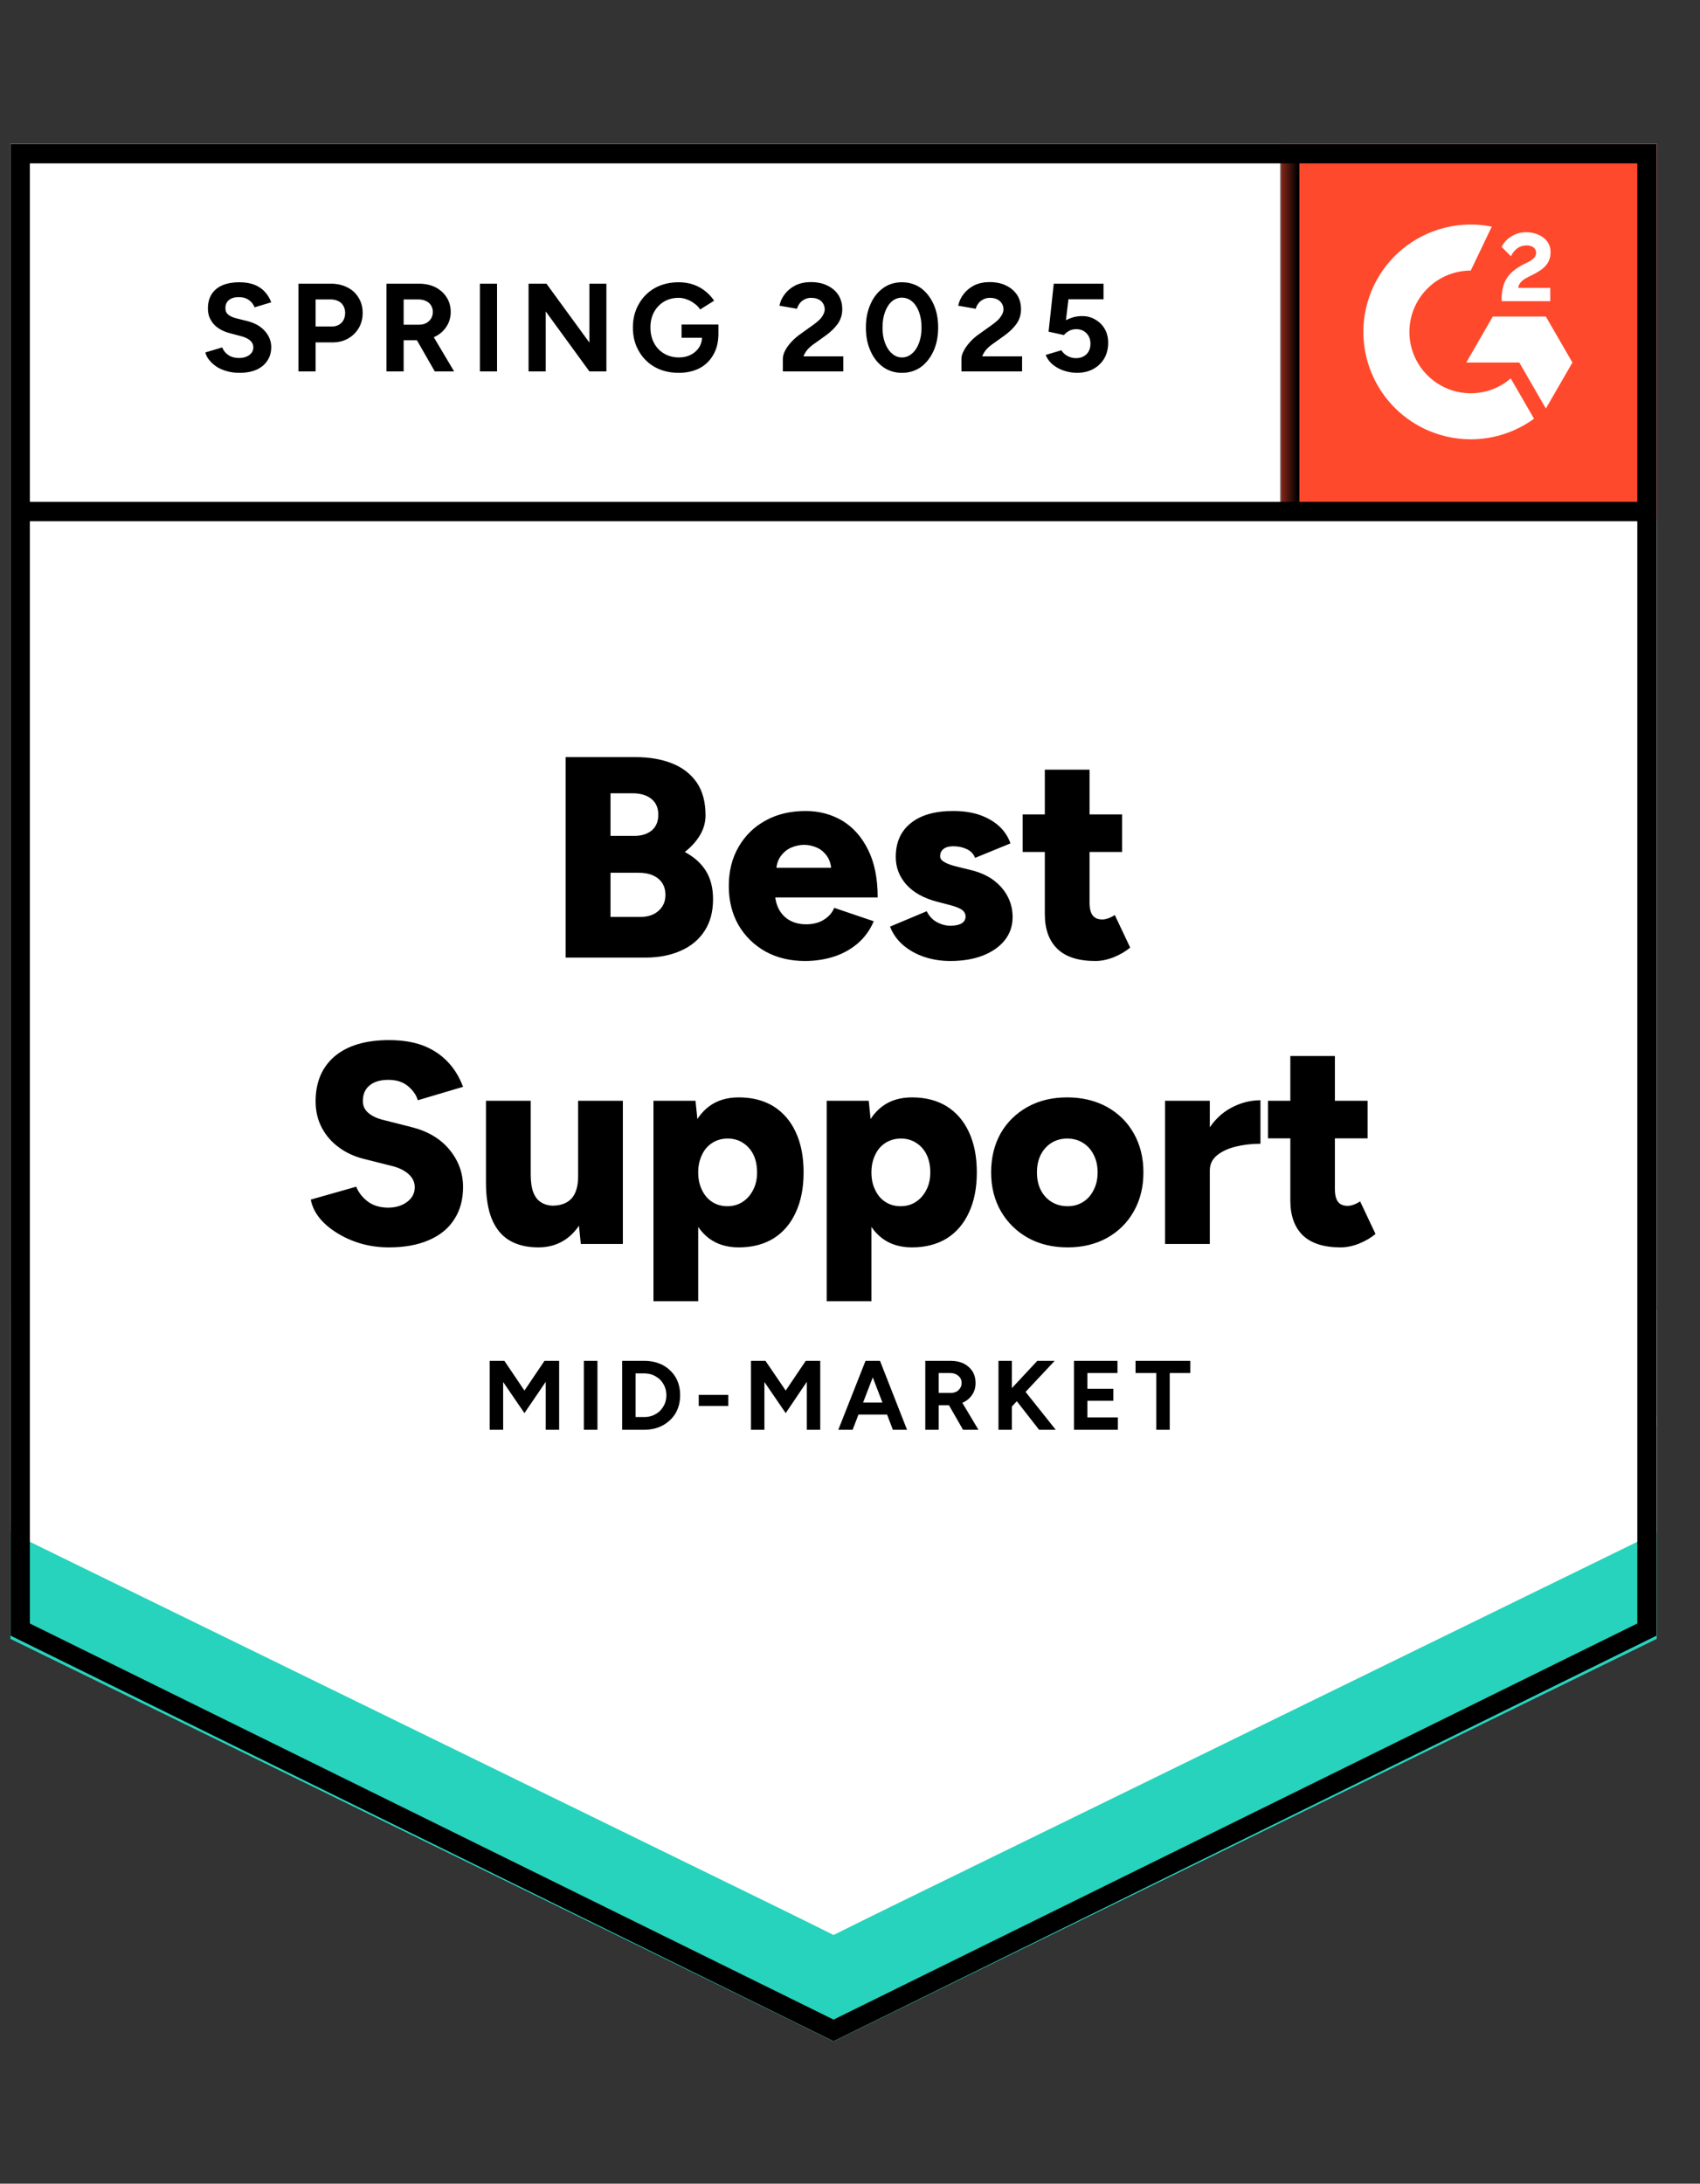
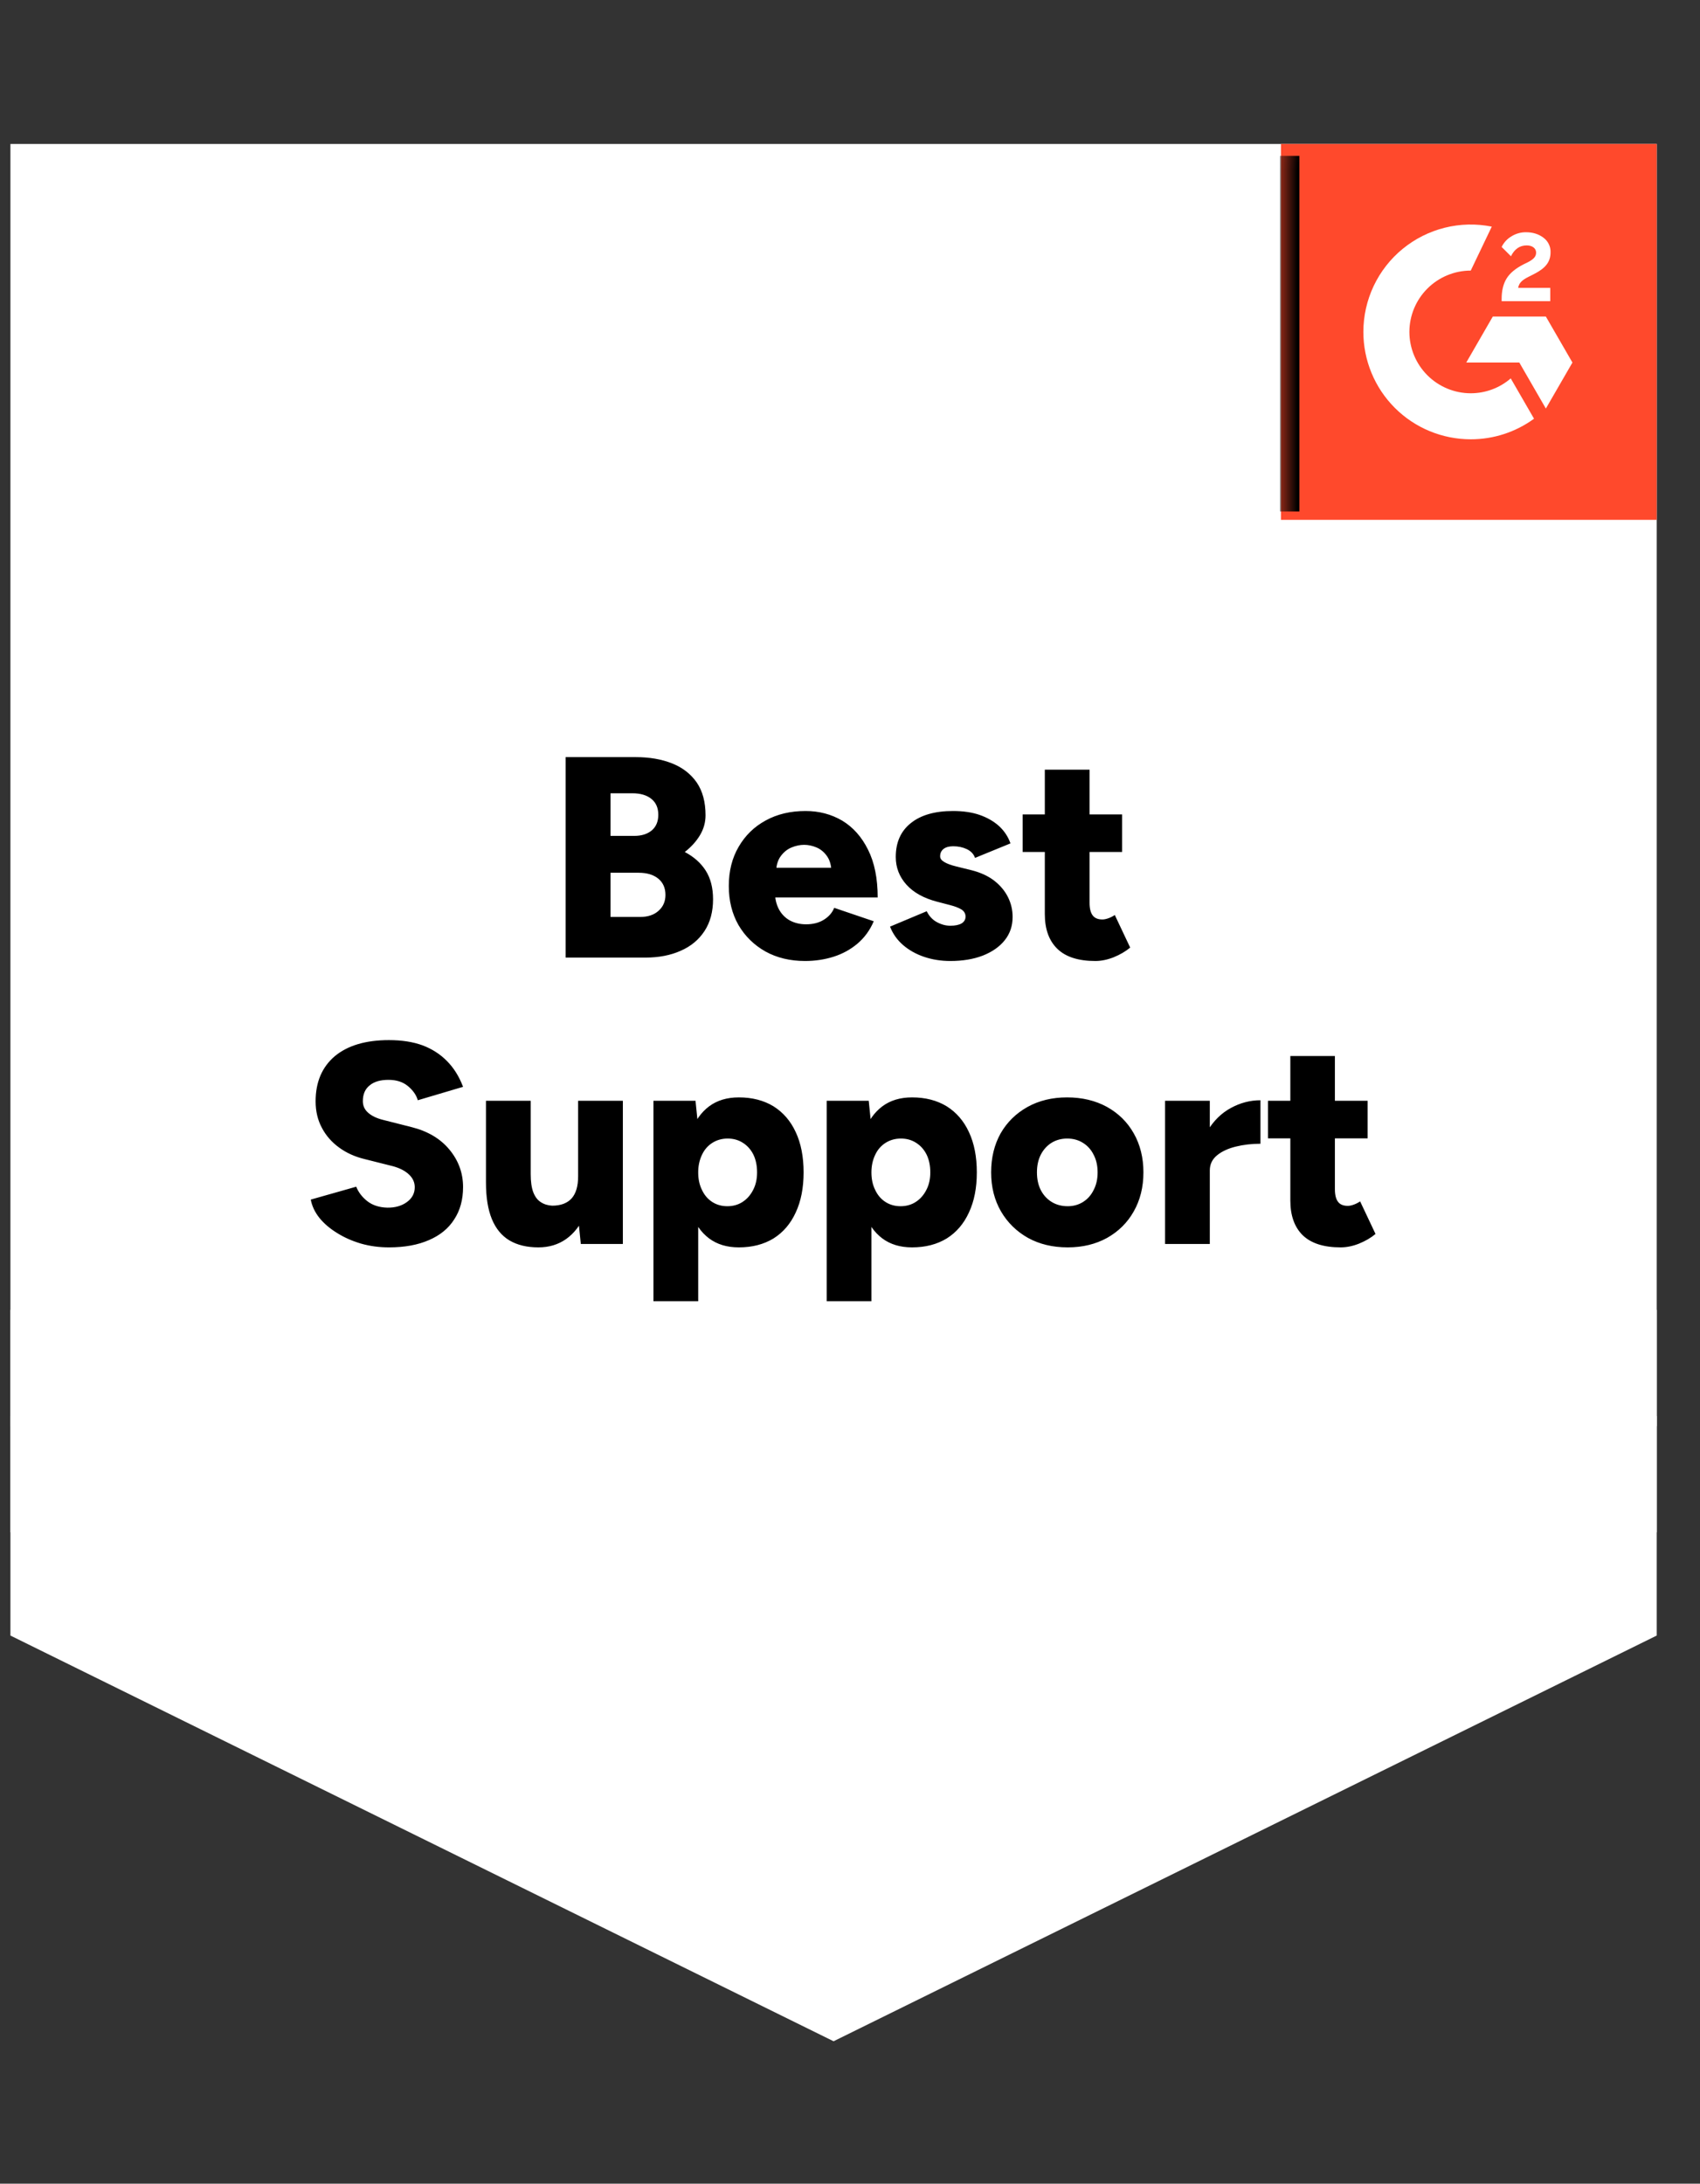
<svg xmlns="http://www.w3.org/2000/svg" width="95" height="122" viewBox="0 0 95 122" fill="none">
  <rect x="0" y="0" width="95" height="122" fill="#333333" stroke="none" />
  <g clip-path="url(#clip0_5874_19400)">
    <g clip-path="url(#clip1_5874_19400)">
      <path d="M0.582 91.377L46.582 114.043L92.582 91.377V8.043H0.582V91.377Z" fill="white" />
-       <path d="M0.582 91.377L46.582 114.043L92.582 91.377V8.043H0.582V91.377Z" fill="white" />
-       <path d="M13.377 20.83C13.13 20.83 12.9 20.8 12.687 20.74C12.467 20.68 12.273 20.597 12.107 20.49C11.94 20.377 11.803 20.253 11.697 20.12C11.583 19.987 11.51 19.843 11.477 19.69L12.417 19.41C12.477 19.57 12.583 19.707 12.737 19.82C12.89 19.933 13.083 19.993 13.317 20C13.563 20.007 13.767 19.953 13.927 19.84C14.08 19.727 14.157 19.583 14.157 19.41C14.157 19.257 14.097 19.127 13.977 19.02C13.85 18.913 13.68 18.833 13.467 18.78L12.827 18.61C12.593 18.55 12.383 18.457 12.197 18.33C12.017 18.21 11.877 18.057 11.777 17.87C11.67 17.69 11.617 17.48 11.617 17.24C11.617 16.773 11.77 16.41 12.077 16.15C12.383 15.897 12.817 15.77 13.377 15.77C13.69 15.77 13.963 15.813 14.197 15.9C14.437 15.993 14.633 16.123 14.787 16.29C14.947 16.457 15.07 16.657 15.157 16.89L14.227 17.17C14.167 17.01 14.063 16.877 13.917 16.77C13.763 16.657 13.573 16.6 13.347 16.6C13.113 16.6 12.93 16.653 12.797 16.76C12.663 16.867 12.597 17.02 12.597 17.22C12.597 17.373 12.65 17.493 12.757 17.58C12.863 17.667 13.007 17.733 13.187 17.78L13.827 17.94C14.247 18.047 14.573 18.233 14.807 18.5C15.04 18.767 15.157 19.063 15.157 19.39C15.157 19.677 15.087 19.927 14.947 20.14C14.807 20.36 14.607 20.53 14.347 20.65C14.08 20.77 13.757 20.83 13.377 20.83ZM16.677 20.75V15.85H18.497C18.843 15.85 19.15 15.92 19.417 16.06C19.683 16.193 19.89 16.383 20.037 16.63C20.19 16.877 20.267 17.16 20.267 17.48C20.267 17.8 20.193 18.083 20.047 18.33C19.9 18.577 19.703 18.77 19.457 18.91C19.203 19.057 18.91 19.13 18.577 19.13H17.637V20.75H16.677ZM17.637 18.24H18.557C18.77 18.24 18.947 18.17 19.087 18.03C19.22 17.89 19.287 17.707 19.287 17.48C19.287 17.26 19.213 17.077 19.067 16.93C18.913 16.797 18.717 16.73 18.477 16.73H17.637V18.24ZM21.597 20.75V15.85H23.417C23.763 15.85 24.07 15.917 24.337 16.05C24.603 16.19 24.81 16.377 24.957 16.61C25.11 16.843 25.187 17.117 25.187 17.43C25.187 17.737 25.107 18.01 24.947 18.25C24.793 18.49 24.58 18.677 24.307 18.81C24.04 18.943 23.733 19.01 23.387 19.01H22.557V20.75H21.597ZM24.297 20.75L23.167 18.78L23.897 18.26L25.377 20.75H24.297ZM22.557 18.14H23.427C23.573 18.14 23.703 18.11 23.817 18.05C23.93 17.99 24.02 17.907 24.087 17.8C24.153 17.693 24.187 17.57 24.187 17.43C24.187 17.223 24.113 17.053 23.967 16.92C23.813 16.793 23.617 16.73 23.377 16.73H22.557V18.14ZM26.817 20.75V15.85H27.777V20.75H26.817ZM29.537 20.75V15.85H30.537L32.937 19.14V15.85H33.887V20.75H32.937L30.497 17.4V20.75H29.537ZM37.927 20.83C37.427 20.83 36.983 20.723 36.597 20.51C36.21 20.29 35.91 19.99 35.697 19.61C35.477 19.23 35.367 18.793 35.367 18.3C35.367 17.807 35.477 17.37 35.697 16.99C35.91 16.61 36.21 16.31 36.597 16.09C36.983 15.877 37.427 15.77 37.927 15.77C38.227 15.77 38.5 15.813 38.747 15.9C39 15.987 39.223 16.11 39.417 16.27C39.61 16.423 39.773 16.6 39.907 16.8L39.127 17.29C39.047 17.163 38.94 17.053 38.807 16.96C38.68 16.86 38.54 16.783 38.387 16.73C38.233 16.67 38.08 16.64 37.927 16.64C37.62 16.64 37.347 16.71 37.107 16.85C36.867 16.997 36.68 17.193 36.547 17.44C36.413 17.687 36.347 17.973 36.347 18.3C36.347 18.62 36.413 18.907 36.547 19.16C36.68 19.413 36.867 19.61 37.107 19.75C37.347 19.897 37.627 19.97 37.947 19.97C38.193 19.97 38.413 19.92 38.607 19.82C38.8 19.72 38.953 19.583 39.067 19.41C39.18 19.23 39.237 19.023 39.237 18.79L40.147 18.65C40.147 19.11 40.05 19.503 39.857 19.83C39.67 20.157 39.41 20.407 39.077 20.58C38.743 20.747 38.36 20.83 37.927 20.83ZM38.087 18.87V18.13H40.147V18.72L39.627 18.87H38.087ZM43.747 20.75V20.04C43.747 19.907 43.787 19.76 43.867 19.6C43.953 19.433 44.07 19.27 44.217 19.11C44.37 18.943 44.547 18.79 44.747 18.65L45.487 18.12C45.587 18.047 45.683 17.967 45.777 17.88C45.87 17.793 45.943 17.697 45.997 17.59C46.057 17.483 46.087 17.383 46.087 17.29C46.087 17.163 46.057 17.053 45.997 16.96C45.943 16.86 45.86 16.783 45.747 16.73C45.633 16.67 45.493 16.64 45.327 16.64C45.187 16.64 45.063 16.67 44.957 16.73C44.85 16.783 44.76 16.857 44.687 16.95C44.62 17.043 44.57 17.143 44.537 17.25L43.557 17.08C43.603 16.847 43.703 16.63 43.857 16.43C44.01 16.23 44.21 16.067 44.457 15.94C44.71 15.82 44.993 15.76 45.307 15.76C45.673 15.76 45.987 15.827 46.247 15.96C46.507 16.087 46.71 16.263 46.857 16.49C46.997 16.717 47.067 16.98 47.067 17.28C47.067 17.58 46.983 17.85 46.817 18.09C46.65 18.323 46.423 18.543 46.137 18.75L45.467 19.23C45.333 19.323 45.217 19.427 45.117 19.54C45.023 19.653 44.95 19.777 44.897 19.91H47.127V20.75H43.747ZM50.407 20.83C50.007 20.83 49.657 20.723 49.357 20.51C49.05 20.29 48.813 19.99 48.647 19.61C48.473 19.23 48.387 18.793 48.387 18.3C48.387 17.807 48.473 17.37 48.647 16.99C48.813 16.61 49.05 16.31 49.357 16.09C49.657 15.877 50.003 15.77 50.397 15.77C50.797 15.77 51.15 15.877 51.457 16.09C51.757 16.31 51.993 16.61 52.167 16.99C52.34 17.37 52.427 17.807 52.427 18.3C52.427 18.793 52.34 19.23 52.167 19.61C51.993 19.99 51.757 20.29 51.457 20.51C51.15 20.723 50.8 20.83 50.407 20.83ZM50.407 19.97C50.613 19.97 50.8 19.897 50.967 19.75C51.133 19.61 51.263 19.413 51.357 19.16C51.45 18.913 51.497 18.627 51.497 18.3C51.497 17.973 51.45 17.683 51.357 17.43C51.263 17.177 51.133 16.98 50.967 16.84C50.8 16.7 50.61 16.63 50.397 16.63C50.19 16.63 50.003 16.7 49.837 16.84C49.677 16.98 49.55 17.177 49.457 17.43C49.363 17.683 49.317 17.973 49.317 18.3C49.317 18.627 49.363 18.913 49.457 19.16C49.55 19.413 49.68 19.61 49.847 19.75C50.007 19.897 50.193 19.97 50.407 19.97ZM53.727 20.75V20.04C53.727 19.907 53.77 19.76 53.857 19.6C53.943 19.433 54.06 19.27 54.207 19.11C54.353 18.943 54.53 18.79 54.737 18.65L55.477 18.12C55.577 18.047 55.673 17.967 55.767 17.88C55.853 17.793 55.927 17.697 55.987 17.59C56.047 17.483 56.077 17.383 56.077 17.29C56.077 17.163 56.047 17.053 55.987 16.96C55.927 16.86 55.843 16.783 55.737 16.73C55.623 16.67 55.483 16.64 55.317 16.64C55.177 16.64 55.053 16.67 54.947 16.73C54.833 16.783 54.743 16.857 54.677 16.95C54.603 17.043 54.553 17.143 54.527 17.25L53.547 17.08C53.593 16.847 53.693 16.63 53.847 16.43C54 16.23 54.2 16.067 54.447 15.94C54.7 15.82 54.983 15.76 55.297 15.76C55.663 15.76 55.977 15.827 56.237 15.96C56.497 16.087 56.7 16.263 56.847 16.49C56.987 16.717 57.057 16.98 57.057 17.28C57.057 17.58 56.973 17.85 56.807 18.09C56.64 18.323 56.413 18.543 56.127 18.75L55.457 19.23C55.323 19.323 55.207 19.427 55.107 19.54C55.013 19.653 54.94 19.777 54.887 19.91H57.117V20.75H53.727ZM60.177 20.83C59.957 20.83 59.727 20.793 59.487 20.72C59.253 20.647 59.043 20.537 58.857 20.39C58.663 20.237 58.523 20.05 58.437 19.83L59.307 19.57C59.413 19.723 59.537 19.833 59.677 19.9C59.817 19.973 59.967 20.01 60.127 20.01C60.367 20.01 60.563 19.937 60.717 19.79C60.863 19.643 60.937 19.447 60.937 19.2C60.937 18.967 60.863 18.773 60.717 18.62C60.57 18.467 60.377 18.39 60.137 18.39C59.99 18.39 59.857 18.423 59.737 18.49C59.617 18.557 59.523 18.633 59.457 18.72L58.597 18.53L58.887 15.85H61.667V16.72H59.707L59.567 17.89C59.693 17.823 59.833 17.767 59.987 17.72C60.14 17.68 60.307 17.66 60.487 17.66C60.753 17.66 60.997 17.727 61.217 17.86C61.437 17.987 61.61 18.16 61.737 18.38C61.863 18.6 61.927 18.857 61.927 19.15C61.927 19.483 61.853 19.777 61.707 20.03C61.553 20.283 61.347 20.48 61.087 20.62C60.827 20.76 60.523 20.83 60.177 20.83Z" fill="black" />
      <path d="M31.607 53.5V42.3H35.527C36.294 42.3 36.971 42.417 37.557 42.65C38.144 42.883 38.604 43.24 38.937 43.72C39.264 44.2 39.427 44.81 39.427 45.55C39.427 45.943 39.324 46.313 39.117 46.66C38.91 47.007 38.627 47.32 38.267 47.6C38.774 47.867 39.164 48.213 39.437 48.64C39.711 49.073 39.847 49.607 39.847 50.24C39.847 50.94 39.687 51.533 39.367 52.02C39.047 52.507 38.604 52.873 38.037 53.12C37.471 53.373 36.81 53.5 36.057 53.5H31.607ZM34.117 51.23H35.767C36.207 51.23 36.554 51.113 36.807 50.88C37.06 50.653 37.187 50.36 37.187 50C37.187 49.613 37.054 49.31 36.787 49.09C36.52 48.87 36.154 48.76 35.687 48.76H34.117V51.23ZM34.117 46.7H35.447C35.854 46.7 36.181 46.597 36.427 46.39C36.667 46.183 36.787 45.893 36.787 45.52C36.787 45.133 36.657 44.837 36.397 44.63C36.137 44.423 35.787 44.32 35.347 44.32H34.117V46.7ZM44.987 53.69C44.154 53.69 43.417 53.513 42.777 53.16C42.137 52.8 41.634 52.307 41.267 51.68C40.907 51.047 40.727 50.32 40.727 49.5C40.727 48.667 40.91 47.937 41.277 47.31C41.644 46.677 42.147 46.187 42.787 45.84C43.427 45.487 44.17 45.31 45.017 45.31C45.77 45.31 46.454 45.49 47.067 45.85C47.674 46.217 48.154 46.757 48.507 47.47C48.867 48.183 49.047 49.073 49.047 50.14H43.027L43.307 49.84C43.307 50.2 43.38 50.52 43.527 50.8C43.674 51.073 43.88 51.283 44.147 51.43C44.414 51.57 44.714 51.64 45.047 51.64C45.441 51.64 45.774 51.553 46.047 51.38C46.321 51.207 46.511 50.987 46.617 50.72L48.827 51.47C48.614 51.97 48.31 52.387 47.917 52.72C47.531 53.047 47.087 53.29 46.587 53.45C46.081 53.61 45.547 53.69 44.987 53.69ZM43.367 48.8L43.107 48.48H46.697L46.467 48.8C46.467 48.4 46.387 48.083 46.227 47.85C46.067 47.617 45.87 47.45 45.637 47.35C45.404 47.25 45.17 47.2 44.937 47.2C44.704 47.2 44.467 47.25 44.227 47.35C43.987 47.45 43.784 47.617 43.617 47.85C43.45 48.083 43.367 48.4 43.367 48.8ZM53.107 53.69C52.587 53.69 52.1 53.613 51.647 53.46C51.194 53.307 50.8 53.087 50.467 52.8C50.141 52.52 49.897 52.177 49.737 51.77L51.787 50.91C51.92 51.183 52.111 51.387 52.357 51.52C52.604 51.653 52.854 51.72 53.107 51.72C53.374 51.72 53.584 51.677 53.737 51.59C53.884 51.497 53.957 51.37 53.957 51.21C53.957 51.043 53.88 50.91 53.727 50.81C53.574 50.717 53.354 50.633 53.067 50.56L52.377 50.38C51.63 50.187 51.057 49.87 50.657 49.43C50.257 48.983 50.057 48.467 50.057 47.88C50.057 47.06 50.34 46.427 50.907 45.98C51.467 45.533 52.251 45.31 53.257 45.31C53.824 45.31 54.321 45.383 54.747 45.53C55.181 45.683 55.544 45.893 55.837 46.16C56.13 46.433 56.34 46.753 56.467 47.12L54.487 47.93C54.414 47.717 54.261 47.553 54.027 47.44C53.8 47.333 53.547 47.28 53.267 47.28C53.034 47.28 52.854 47.33 52.727 47.43C52.6 47.53 52.537 47.667 52.537 47.84C52.537 47.967 52.614 48.073 52.767 48.16C52.92 48.253 53.147 48.337 53.447 48.41L54.297 48.62C54.797 48.747 55.217 48.94 55.557 49.2C55.897 49.467 56.154 49.773 56.327 50.12C56.501 50.467 56.587 50.837 56.587 51.23C56.587 51.73 56.441 52.163 56.147 52.53C55.854 52.897 55.444 53.183 54.917 53.39C54.397 53.59 53.794 53.69 53.107 53.69ZM61.207 53.69C60.261 53.69 59.554 53.463 59.087 53.01C58.62 52.557 58.387 51.91 58.387 51.07V43H60.887V50.44C60.887 50.76 60.947 50.997 61.067 51.15C61.181 51.297 61.361 51.37 61.607 51.37C61.7 51.37 61.814 51.347 61.947 51.3C62.074 51.253 62.191 51.193 62.297 51.12L63.157 52.94C62.904 53.153 62.597 53.333 62.237 53.48C61.884 53.62 61.541 53.69 61.207 53.69ZM57.147 47.6V45.5H62.707V47.6H57.147ZM21.737 69.69C21.191 69.69 20.671 69.62 20.177 69.48C19.677 69.333 19.227 69.133 18.827 68.88C18.427 68.633 18.101 68.353 17.847 68.04C17.594 67.72 17.434 67.38 17.367 67.02L19.907 66.3C20.027 66.607 20.234 66.877 20.527 67.11C20.82 67.337 21.191 67.457 21.637 67.47C22.077 67.477 22.444 67.373 22.737 67.16C23.03 66.947 23.177 66.67 23.177 66.33C23.177 66.063 23.074 65.83 22.867 65.63C22.654 65.423 22.357 65.267 21.977 65.16L20.387 64.76C19.834 64.627 19.354 64.41 18.947 64.11C18.534 63.81 18.214 63.443 17.987 63.01C17.754 62.577 17.637 62.083 17.637 61.53C17.637 60.457 17.994 59.617 18.707 59.01C19.427 58.41 20.437 58.11 21.737 58.11C22.451 58.11 23.074 58.207 23.607 58.4C24.14 58.6 24.597 58.893 24.977 59.28C25.357 59.66 25.657 60.14 25.877 60.72L23.347 61.47C23.267 61.183 23.084 60.92 22.797 60.68C22.517 60.447 22.154 60.33 21.707 60.33C21.254 60.33 20.904 60.433 20.657 60.64C20.404 60.84 20.277 61.133 20.277 61.52C20.277 61.787 20.381 62.007 20.587 62.18C20.787 62.353 21.064 62.483 21.417 62.57L22.997 62.97C23.904 63.197 24.61 63.617 25.117 64.23C25.624 64.843 25.877 65.54 25.877 66.32C25.877 67.02 25.714 67.62 25.387 68.12C25.067 68.627 24.597 69.013 23.977 69.28C23.357 69.553 22.61 69.69 21.737 69.69ZM32.457 69.5L32.307 68.03V61.5H34.807V69.5H32.457ZM27.157 65.6V61.5H29.657V65.6H27.157ZM29.657 65.6C29.657 66.013 29.704 66.347 29.797 66.6C29.897 66.86 30.037 67.047 30.217 67.16C30.397 67.28 30.61 67.347 30.857 67.36C31.337 67.36 31.701 67.223 31.947 66.95C32.187 66.677 32.307 66.267 32.307 65.72H33.067C33.067 66.567 32.937 67.287 32.677 67.88C32.424 68.467 32.074 68.917 31.627 69.23C31.187 69.537 30.674 69.69 30.087 69.69C29.447 69.69 28.907 69.56 28.467 69.3C28.034 69.04 27.707 68.643 27.487 68.11C27.267 67.577 27.157 66.893 27.157 66.06V65.6H29.657ZM36.517 72.7V61.5H38.867L39.017 62.97V72.7H36.517ZM41.287 69.69C40.627 69.69 40.074 69.523 39.627 69.19C39.174 68.85 38.837 68.367 38.617 67.74C38.391 67.113 38.277 66.367 38.277 65.5C38.277 64.627 38.391 63.877 38.617 63.25C38.837 62.63 39.174 62.15 39.627 61.81C40.074 61.477 40.627 61.31 41.287 61.31C42.034 61.31 42.681 61.477 43.227 61.81C43.767 62.15 44.181 62.63 44.467 63.25C44.761 63.877 44.907 64.627 44.907 65.5C44.907 66.367 44.761 67.113 44.467 67.74C44.181 68.367 43.767 68.85 43.227 69.19C42.681 69.523 42.034 69.69 41.287 69.69ZM40.647 67.39C40.967 67.39 41.251 67.31 41.497 67.15C41.744 66.99 41.941 66.767 42.087 66.48C42.234 66.2 42.307 65.873 42.307 65.5C42.307 65.127 42.24 64.8 42.107 64.52C41.967 64.233 41.77 64.01 41.517 63.85C41.27 63.69 40.987 63.61 40.667 63.61C40.347 63.61 40.06 63.69 39.807 63.85C39.554 64.01 39.361 64.233 39.227 64.52C39.087 64.813 39.017 65.14 39.017 65.5C39.017 65.873 39.087 66.2 39.227 66.48C39.361 66.767 39.55 66.99 39.797 67.15C40.044 67.31 40.327 67.39 40.647 67.39ZM46.197 72.7V61.5H48.547L48.697 62.97V72.7H46.197ZM50.967 69.69C50.307 69.69 49.754 69.523 49.307 69.19C48.854 68.85 48.517 68.367 48.297 67.74C48.071 67.113 47.957 66.367 47.957 65.5C47.957 64.627 48.071 63.877 48.297 63.25C48.517 62.63 48.854 62.15 49.307 61.81C49.754 61.477 50.307 61.31 50.967 61.31C51.714 61.31 52.361 61.477 52.907 61.81C53.447 62.15 53.861 62.63 54.147 63.25C54.441 63.877 54.587 64.627 54.587 65.5C54.587 66.367 54.441 67.113 54.147 67.74C53.861 68.367 53.447 68.85 52.907 69.19C52.361 69.523 51.714 69.69 50.967 69.69ZM50.327 67.39C50.647 67.39 50.931 67.31 51.177 67.15C51.424 66.99 51.62 66.767 51.767 66.48C51.914 66.2 51.987 65.873 51.987 65.5C51.987 65.127 51.92 64.8 51.787 64.52C51.647 64.233 51.45 64.01 51.197 63.85C50.95 63.69 50.667 63.61 50.347 63.61C50.027 63.61 49.74 63.69 49.487 63.85C49.234 64.01 49.041 64.233 48.907 64.52C48.767 64.813 48.697 65.14 48.697 65.5C48.697 65.873 48.767 66.2 48.907 66.48C49.041 66.767 49.23 66.99 49.477 67.15C49.724 67.31 50.007 67.39 50.327 67.39ZM59.667 69.69C58.827 69.69 58.087 69.513 57.447 69.16C56.807 68.8 56.304 68.307 55.937 67.68C55.571 67.047 55.387 66.32 55.387 65.5C55.387 64.68 55.564 63.953 55.917 63.32C56.277 62.693 56.781 62.2 57.427 61.84C58.067 61.487 58.8 61.31 59.627 61.31C60.467 61.31 61.211 61.487 61.857 61.84C62.504 62.2 63.004 62.693 63.357 63.32C63.717 63.953 63.897 64.68 63.897 65.5C63.897 66.32 63.717 67.047 63.357 67.68C63.004 68.307 62.507 68.8 61.867 69.16C61.227 69.513 60.494 69.69 59.667 69.69ZM59.667 67.39C59.987 67.39 60.274 67.31 60.527 67.15C60.781 66.99 60.977 66.767 61.117 66.48C61.264 66.2 61.337 65.873 61.337 65.5C61.337 65.127 61.264 64.8 61.117 64.52C60.977 64.233 60.777 64.01 60.517 63.85C60.264 63.69 59.971 63.61 59.637 63.61C59.31 63.61 59.017 63.69 58.757 63.85C58.504 64.01 58.304 64.233 58.157 64.52C58.017 64.8 57.947 65.127 57.947 65.5C57.947 65.873 58.017 66.2 58.157 66.48C58.304 66.767 58.507 66.99 58.767 67.15C59.027 67.31 59.327 67.39 59.667 67.39ZM66.947 65.36C66.947 64.493 67.121 63.773 67.467 63.2C67.814 62.62 68.254 62.187 68.787 61.9C69.314 61.613 69.864 61.47 70.437 61.47V63.9C69.951 63.9 69.49 63.953 69.057 64.06C68.624 64.167 68.274 64.33 68.007 64.55C67.74 64.77 67.607 65.05 67.607 65.39L66.947 65.36ZM65.107 69.5V61.5H67.607V69.5H65.107ZM74.917 69.69C73.971 69.69 73.264 69.463 72.797 69.01C72.337 68.557 72.107 67.91 72.107 67.07V59H74.597V66.44C74.597 66.76 74.657 66.997 74.777 67.15C74.891 67.297 75.07 67.37 75.317 67.37C75.417 67.37 75.531 67.347 75.657 67.3C75.784 67.253 75.9 67.193 76.007 67.12L76.867 68.94C76.614 69.153 76.307 69.333 75.947 69.48C75.594 69.62 75.251 69.69 74.917 69.69ZM70.857 63.6V61.5H76.427V63.6H70.857Z" fill="black" />
-       <path d="M27.367 79.88V76.03H28.187L29.307 77.69L30.427 76.03H31.247V79.88H30.497V77.2L29.307 78.95L28.117 77.21V79.88H27.367ZM32.627 79.88V76.03H33.387V79.88H32.627ZM34.767 79.88V76.03H35.997C36.391 76.03 36.74 76.11 37.047 76.27C37.347 76.437 37.584 76.663 37.757 76.95C37.924 77.237 38.007 77.57 38.007 77.95C38.007 78.323 37.924 78.657 37.757 78.95C37.584 79.237 37.347 79.463 37.047 79.63C36.74 79.797 36.391 79.88 35.997 79.88H34.767ZM35.517 79.17H35.997C36.177 79.17 36.34 79.14 36.487 79.08C36.641 79.013 36.774 78.927 36.887 78.82C36.994 78.707 37.081 78.577 37.147 78.43C37.207 78.283 37.237 78.123 37.237 77.95C37.237 77.777 37.207 77.617 37.147 77.47C37.081 77.323 36.994 77.193 36.887 77.08C36.774 76.973 36.641 76.887 36.487 76.82C36.34 76.76 36.177 76.73 35.997 76.73H35.517V79.17ZM39.047 78.55V77.93H40.697V78.55H39.047ZM41.967 79.88V76.03H42.777L43.907 77.69L45.027 76.03H45.837V79.88H45.087V77.2L43.907 78.95L42.717 77.21V79.88H41.967ZM49.897 79.88L48.417 76.03H49.177L50.687 79.88H49.897ZM46.847 79.88L48.367 76.03H49.127L47.647 79.88H46.847ZM47.567 79.03V78.36H49.977V79.03H47.567ZM51.707 79.88V76.03H53.137C53.404 76.03 53.644 76.08 53.857 76.18C54.064 76.287 54.227 76.433 54.347 76.62C54.461 76.807 54.517 77.023 54.517 77.27C54.517 77.51 54.457 77.723 54.337 77.91C54.211 78.103 54.041 78.25 53.827 78.35C53.62 78.457 53.38 78.51 53.107 78.51H52.457V79.88H51.707ZM53.817 79.88L52.927 78.33L53.507 77.92L54.677 79.88H53.817ZM52.457 77.82H53.137C53.251 77.82 53.354 77.797 53.447 77.75C53.534 77.703 53.604 77.637 53.657 77.55C53.711 77.47 53.737 77.377 53.737 77.27C53.737 77.103 53.677 76.97 53.557 76.87C53.437 76.763 53.284 76.71 53.097 76.71H52.457V77.82ZM56.247 78.9L56.167 77.96L57.967 76.03H58.937L56.247 78.9ZM55.797 79.88V76.03H56.547V79.88H55.797ZM58.067 79.88L56.537 77.92L57.077 77.47L58.997 79.88H58.067ZM60.017 79.88V76.03H62.447V76.71H60.767V77.59H62.217V78.26H60.767V79.19H62.467V79.88H60.017ZM64.617 79.88V76.71H63.457V76.03H66.517V76.71H65.367V79.88H64.617Z" fill="black" />
      <path d="M71.582 8.043H92.582V29.043H71.582V8.043Z" fill="#FF492C" />
      <mask id="mask0_5874_19400" style="mask-type:luminance" maskUnits="userSpaceOnUse" x="71" y="8" width="22" height="22">
        <path d="M71.582 8.043H92.582V29.043H71.582V8.043Z" fill="white" />
      </mask>
      <g mask="url(#mask0_5874_19400)">
        <path fill-rule="evenodd" clip-rule="evenodd" d="M86.632 16.085H84.838C84.886 15.804 85.059 15.647 85.412 15.469L85.743 15.301C86.334 14.998 86.648 14.657 86.648 14.101C86.655 13.94 86.621 13.78 86.549 13.636C86.478 13.491 86.373 13.366 86.242 13.273C85.975 13.073 85.65 12.975 85.276 12.975C84.987 12.972 84.702 13.053 84.457 13.208C84.223 13.347 84.034 13.552 83.915 13.798L84.436 14.317C84.636 13.911 84.93 13.711 85.314 13.711C85.639 13.711 85.841 13.879 85.841 14.111C85.841 14.306 85.743 14.468 85.368 14.657L85.157 14.76C84.697 14.993 84.376 15.258 84.192 15.56C84.007 15.858 83.915 16.242 83.915 16.702V16.826H86.632V16.086V16.085ZM86.386 17.685H83.421L81.938 20.255H84.903L86.386 22.825L87.871 20.255L86.386 17.685Z" fill="white" />
        <path fill-rule="evenodd" clip-rule="evenodd" d="M82.189 21.972C81.28 21.971 80.409 21.61 79.766 20.967C79.123 20.325 78.761 19.453 78.76 18.544C78.761 17.635 79.123 16.764 79.766 16.122C80.409 15.479 81.281 15.118 82.189 15.117L83.364 12.661C82.493 12.487 81.595 12.508 80.734 12.723C79.873 12.938 79.07 13.342 78.383 13.905C77.697 14.467 77.144 15.175 76.764 15.978C76.385 16.78 76.188 17.657 76.188 18.544C76.188 19.332 76.343 20.112 76.645 20.84C76.946 21.568 77.389 22.23 77.946 22.787C78.503 23.344 79.165 23.786 79.893 24.087C80.621 24.388 81.401 24.543 82.189 24.543C83.46 24.545 84.698 24.142 85.725 23.393L84.424 21.141C83.803 21.677 83.01 21.972 82.189 21.972Z" fill="white" />
        <path d="M72.07 8.71V28.578" stroke="black" stroke-width="1.085" />
      </g>
-       <path d="M0.582 91.563V85.063L46.582 108.105L92.582 85.063V91.563L46.582 114.043L0.582 91.563Z" fill="#27D3BC" />
      <path d="M0.582 85.609V79.109L46.582 102.151L92.582 79.109V85.609L46.582 108.089L0.582 85.609Z" fill="white" />
      <path d="M0.582 79.674V73.174L46.582 96.217L92.582 73.174V79.674L46.582 102.154L0.582 79.674Z" fill="white" />
-       <path d="M92.157 28.578H1.207M92.039 91.04L46.582 113.438L1.125 91.04V8.586H92.039V91.04Z" stroke="black" stroke-width="1.085" />
    </g>
  </g>
  <defs>
    <clipPath id="clip0_5874_19400">
      <rect width="94" height="122" fill="white" transform="translate(0.047)" />
    </clipPath>
    <clipPath id="clip1_5874_19400">
      <rect width="93" height="107" fill="white" transform="translate(0.547 7.5)" />
    </clipPath>
  </defs>
</svg>